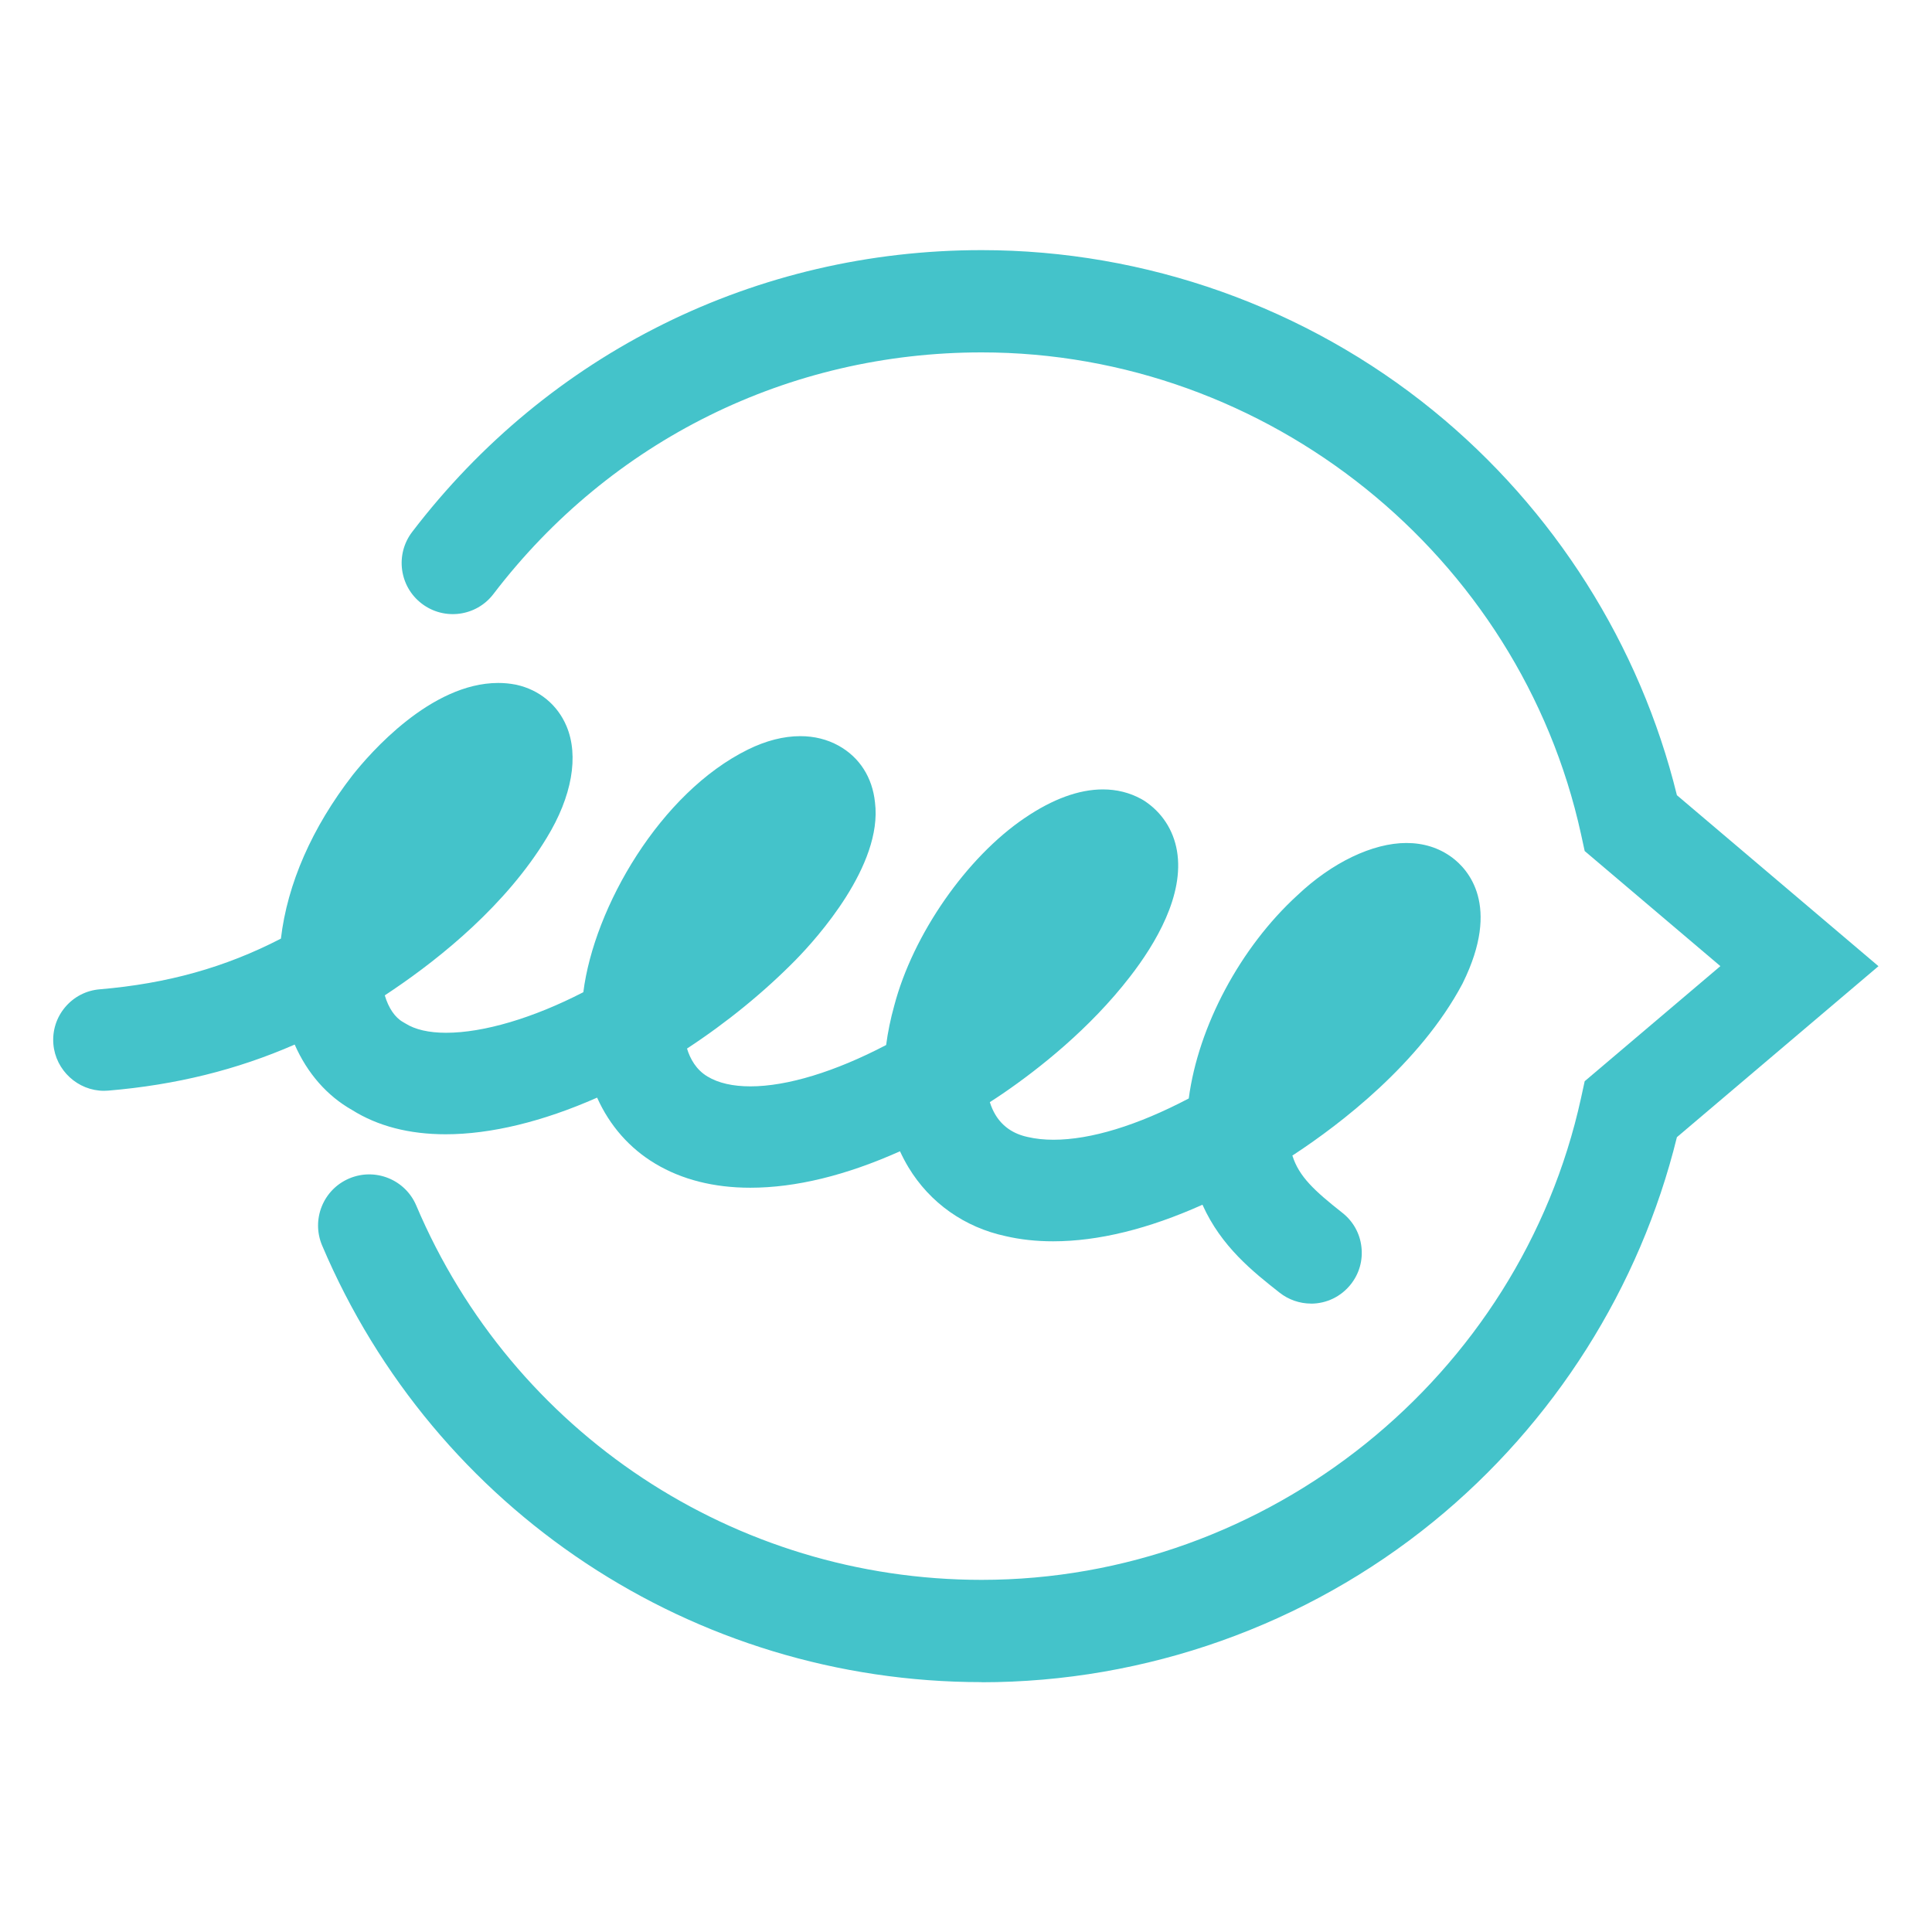
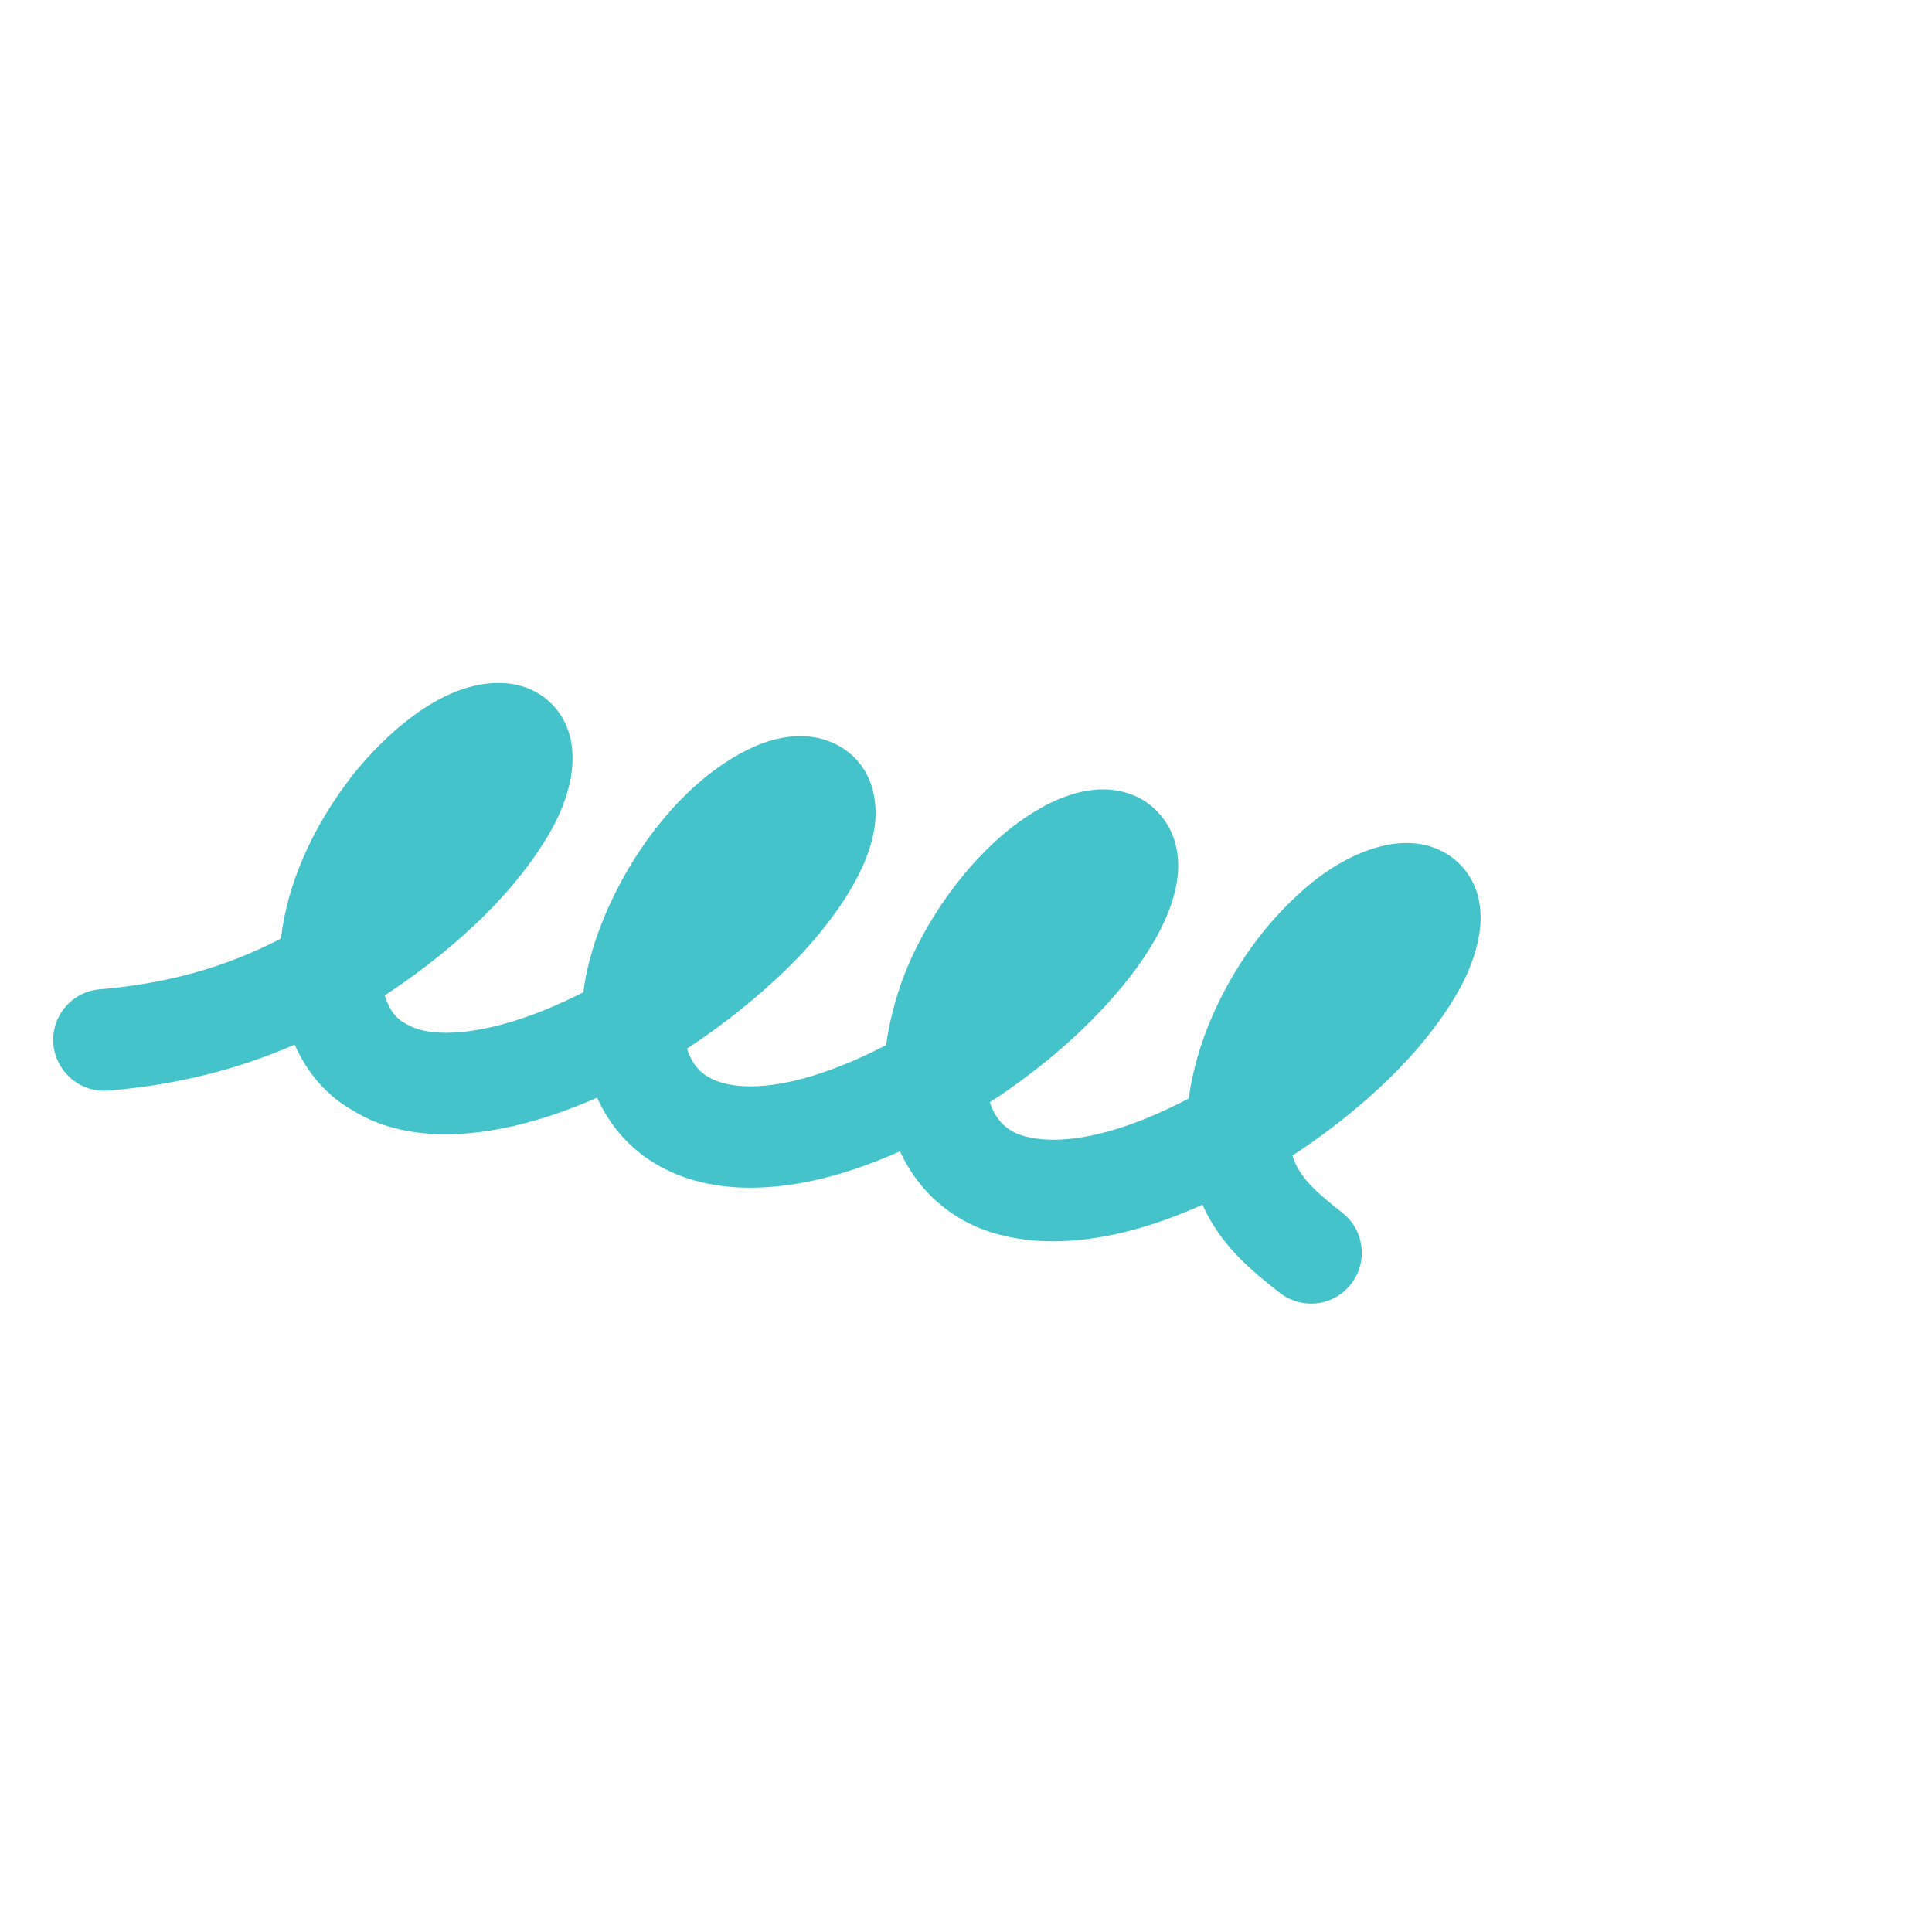
<svg xmlns="http://www.w3.org/2000/svg" id="_レイヤー_1" data-name="レイヤー_1" viewBox="0 0 300 300">
  <defs>
    <style>
      .cls-1 {
        fill: #44c3ca;
      }
    </style>
  </defs>
-   <path class="cls-1" d="M152.43,261.2c-44.74,0-84.93-26.61-102.41-67.8-1.71-4.04.17-8.7,4.21-10.41,4.04-1.71,8.7.17,10.41,4.21,14.98,35.31,49.44,58.12,87.78,58.12,44.43,0,83.58-31.46,93.08-74.81l.57-2.62,21.07-17.87-21.07-17.87-.57-2.62c-9.5-43.35-48.64-74.81-93.08-74.81-29.96,0-57.59,13.67-75.8,37.52-2.66,3.49-7.65,4.15-11.13,1.49-3.49-2.66-4.15-7.65-1.49-11.13,21.24-27.81,53.47-43.76,88.42-43.76,25.5,0,50.41,8.85,70.15,24.93,18.74,15.26,32.1,36.38,37.82,59.71l31.3,26.55-31.3,26.55c-5.73,23.33-19.09,44.45-37.82,59.71-19.74,16.08-44.65,24.93-70.15,24.93Z" />
  <path class="cls-1" d="M203.58,202.42c-1.76,0-3.5-.6-4.89-1.7-4.09-3.22-9.06-7.14-11.97-13.65-8.41,3.77-16.2,5.68-23.2,5.68-2.6,0-5.09-.27-7.4-.81-6.36-1.37-11.72-5.16-15.05-10.67-.48-.8-.92-1.63-1.32-2.5-8.4,3.76-16.21,5.66-23.24,5.66-5.66,0-10.63-1.26-14.77-3.74-3.99-2.39-7.07-5.9-9.02-10.25-8.44,3.73-16.52,5.69-23.52,5.69-5.66,0-10.55-1.27-14.53-3.77-3.89-2.2-6.95-5.7-8.91-10.16-8.97,3.92-18.47,6.27-28.93,7.15-.22.02-.45.03-.68.03-4.06,0-7.51-3.18-7.86-7.23-.18-2.1.47-4.15,1.83-5.76s3.27-2.6,5.37-2.77c10.51-.89,19.48-3.4,28.13-7.87,1-8.51,4.83-17.25,11.13-25.38,2.67-3.37,12.14-14.32,22.62-14.32.88,0,1.75.08,2.6.24l.21.04c3.57.79,6.39,3.12,7.78,6.41,1.97,4.64.85,10.96-3.06,17.35-6.29,10.4-16.4,18.55-23.78,23.55-.46.31-.91.62-1.37.92.58,1.97,1.59,3.45,2.84,4.15l.36.21c1.51.96,3.66,1.45,6.32,1.45,5.83,0,13.53-2.29,21.31-6.3,1.66-13.19,11.97-30.99,25.56-37.68,2.8-1.38,5.54-2.08,8.13-2.08,2.18,0,4.18.5,5.95,1.48,3.25,1.8,5.25,4.93,5.65,8.82,1.22,9.77-9.1,21.16-12.29,24.42-4.92,5.01-10.73,9.75-16.9,13.79.49,1.6,1.42,3.29,3.18,4.34,1.69,1.02,3.94,1.53,6.67,1.53,5.7,0,13.14-2.27,21.07-6.42.26-1.99.68-4.04,1.26-6.12,2.9-11.04,11.23-23.03,20.27-29.14,4.33-2.94,8.41-4.43,12.13-4.43,2.15,0,4.15.5,5.96,1.49l.41.24c2.78,1.8,4.57,4.55,5.13,7.81,1.17,6.87-3.32,14.42-7.3,19.55-6.24,8.08-14.13,14.29-19.64,18.07-.71.48-1.41.95-2.12,1.4.23.73.52,1.39.88,1.98,1.09,1.8,2.77,2.95,4.99,3.43,1.24.29,2.58.43,4.02.43,5.76,0,13.01-2.21,21-6.41,1.48-11.2,8-23.45,16.89-31.57,5.34-5.06,11.67-8.1,16.9-8.1,2.68,0,5.06.75,7.07,2.23,2.49,1.84,7.65,7.41,1.71,19.48l-.09.18c-6.6,12.4-19.1,21.84-25.97,26.37-.14.09-.28.18-.42.27,1.02,3.27,3.43,5.48,7.77,8.9,1.66,1.31,2.71,3.18,2.95,5.27.25,2.1-.33,4.16-1.64,5.82-1.51,1.91-3.77,3.01-6.21,3.01Z" />
</svg>